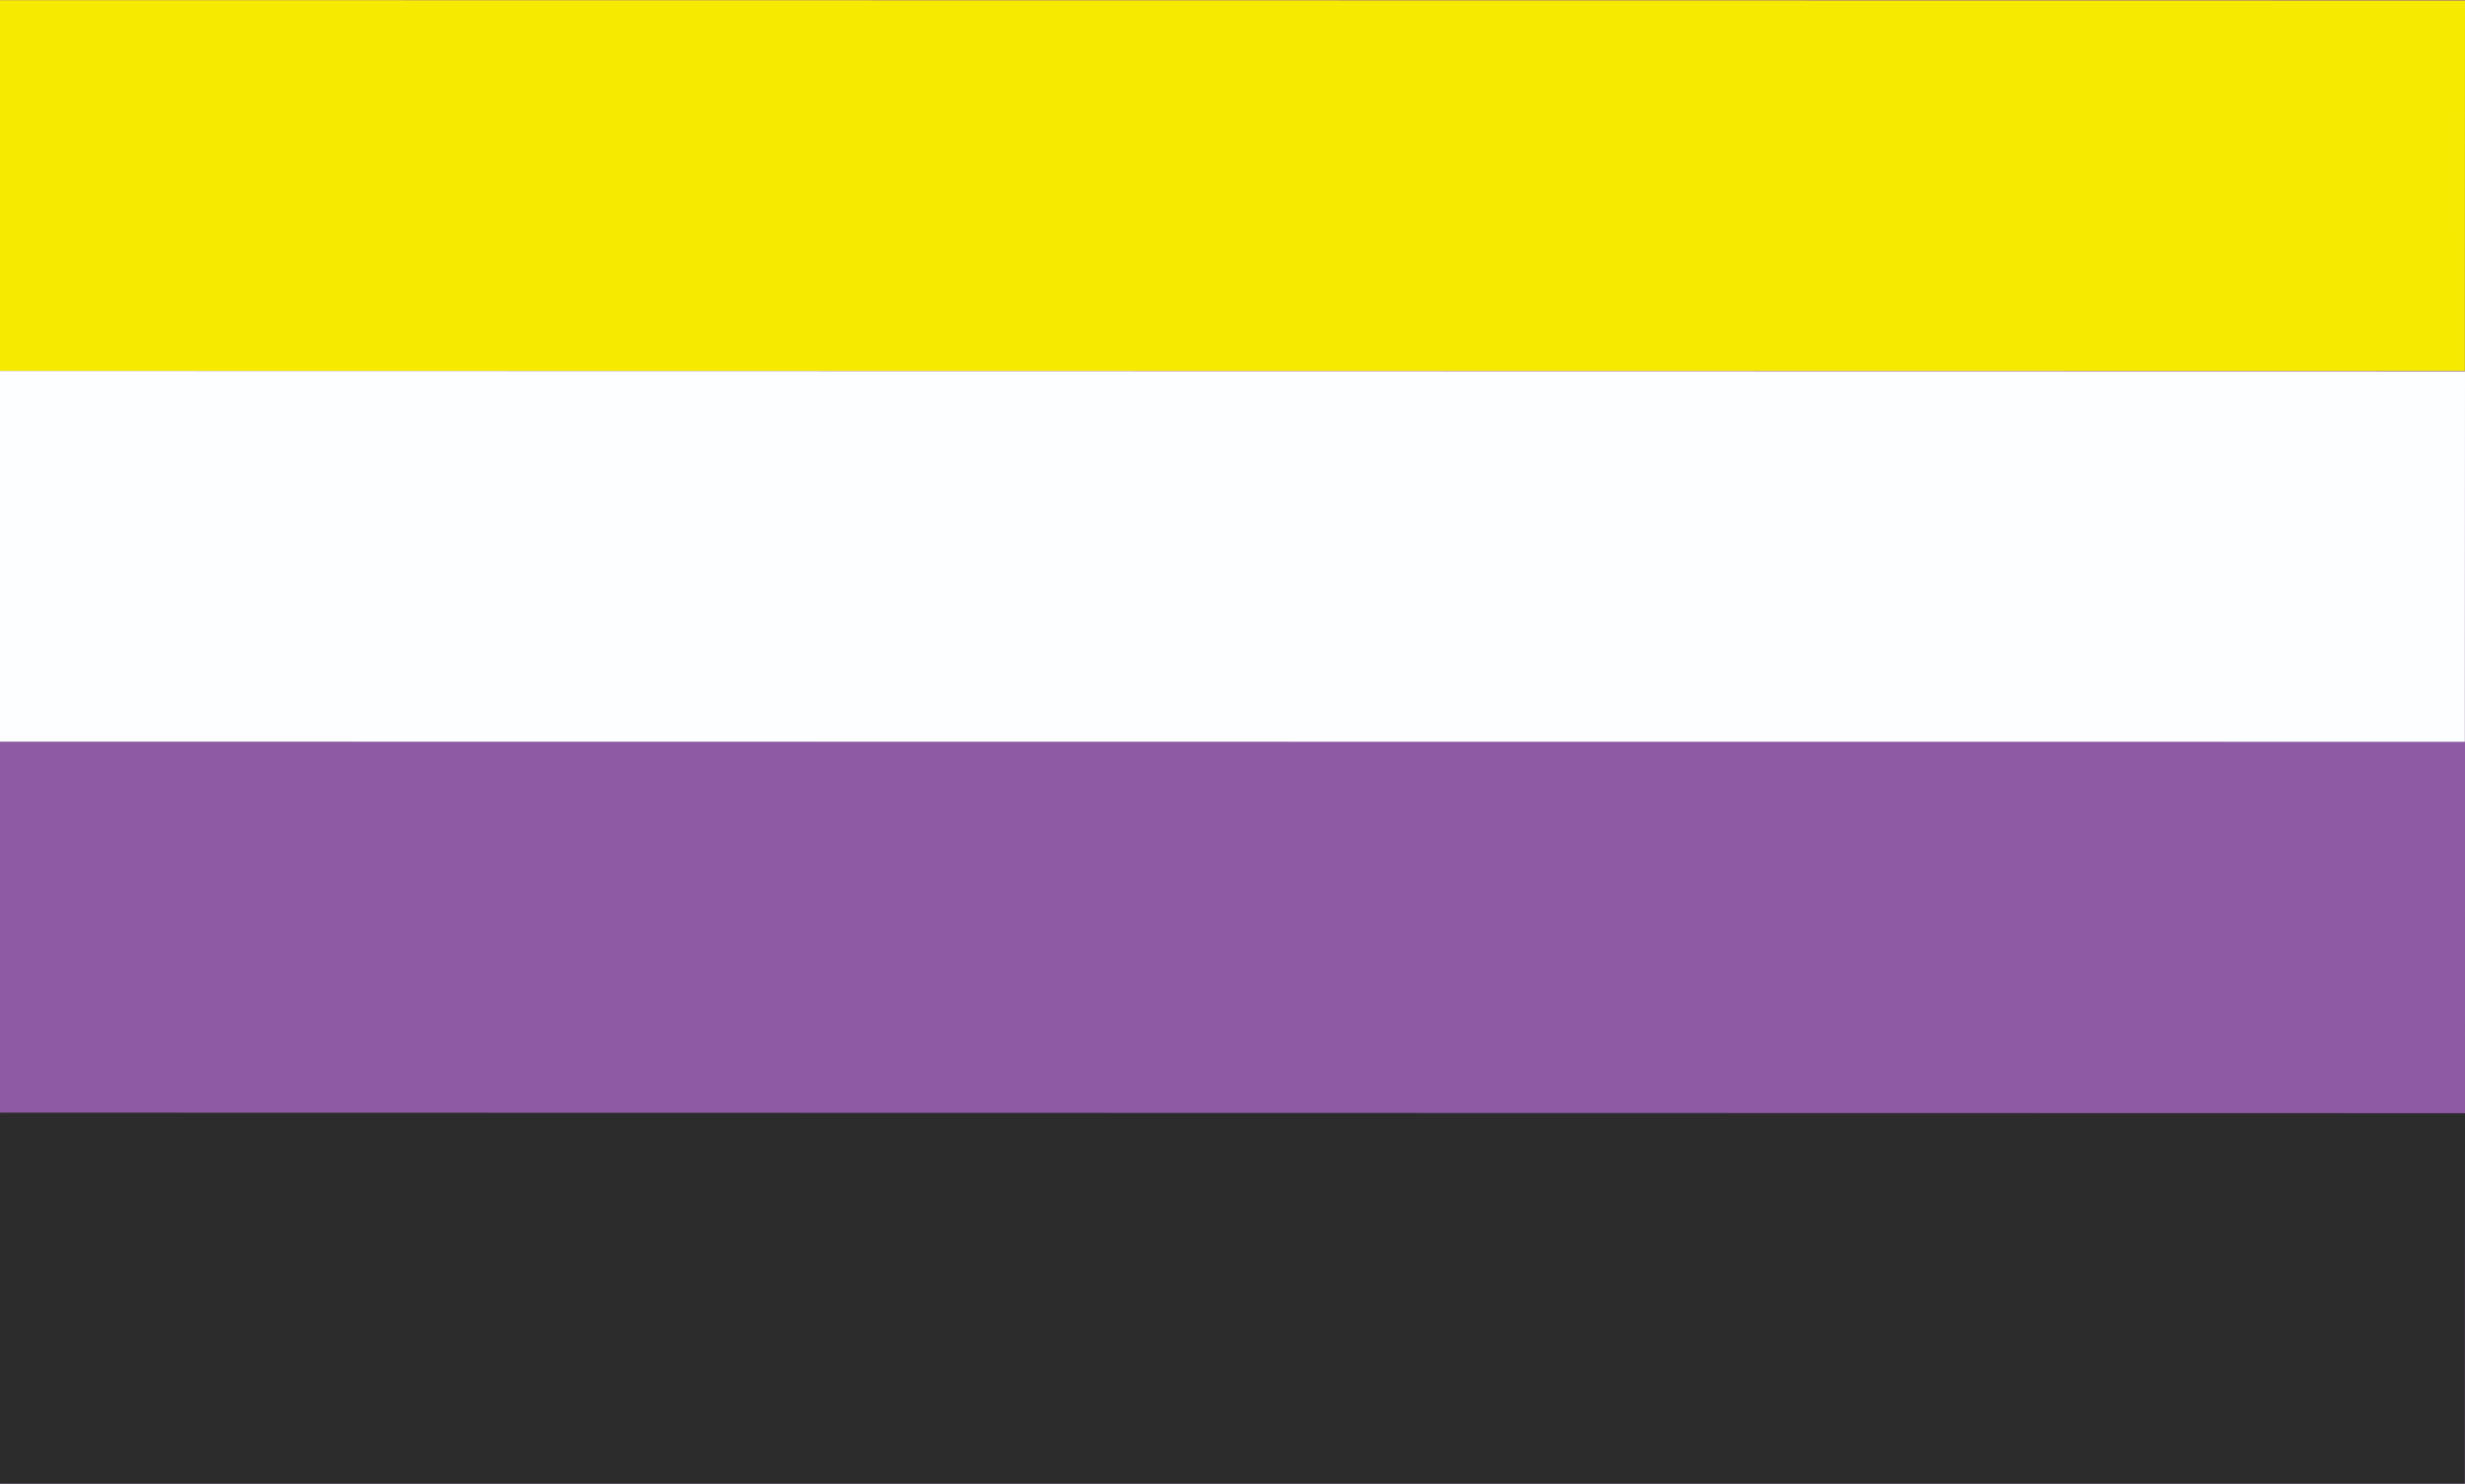
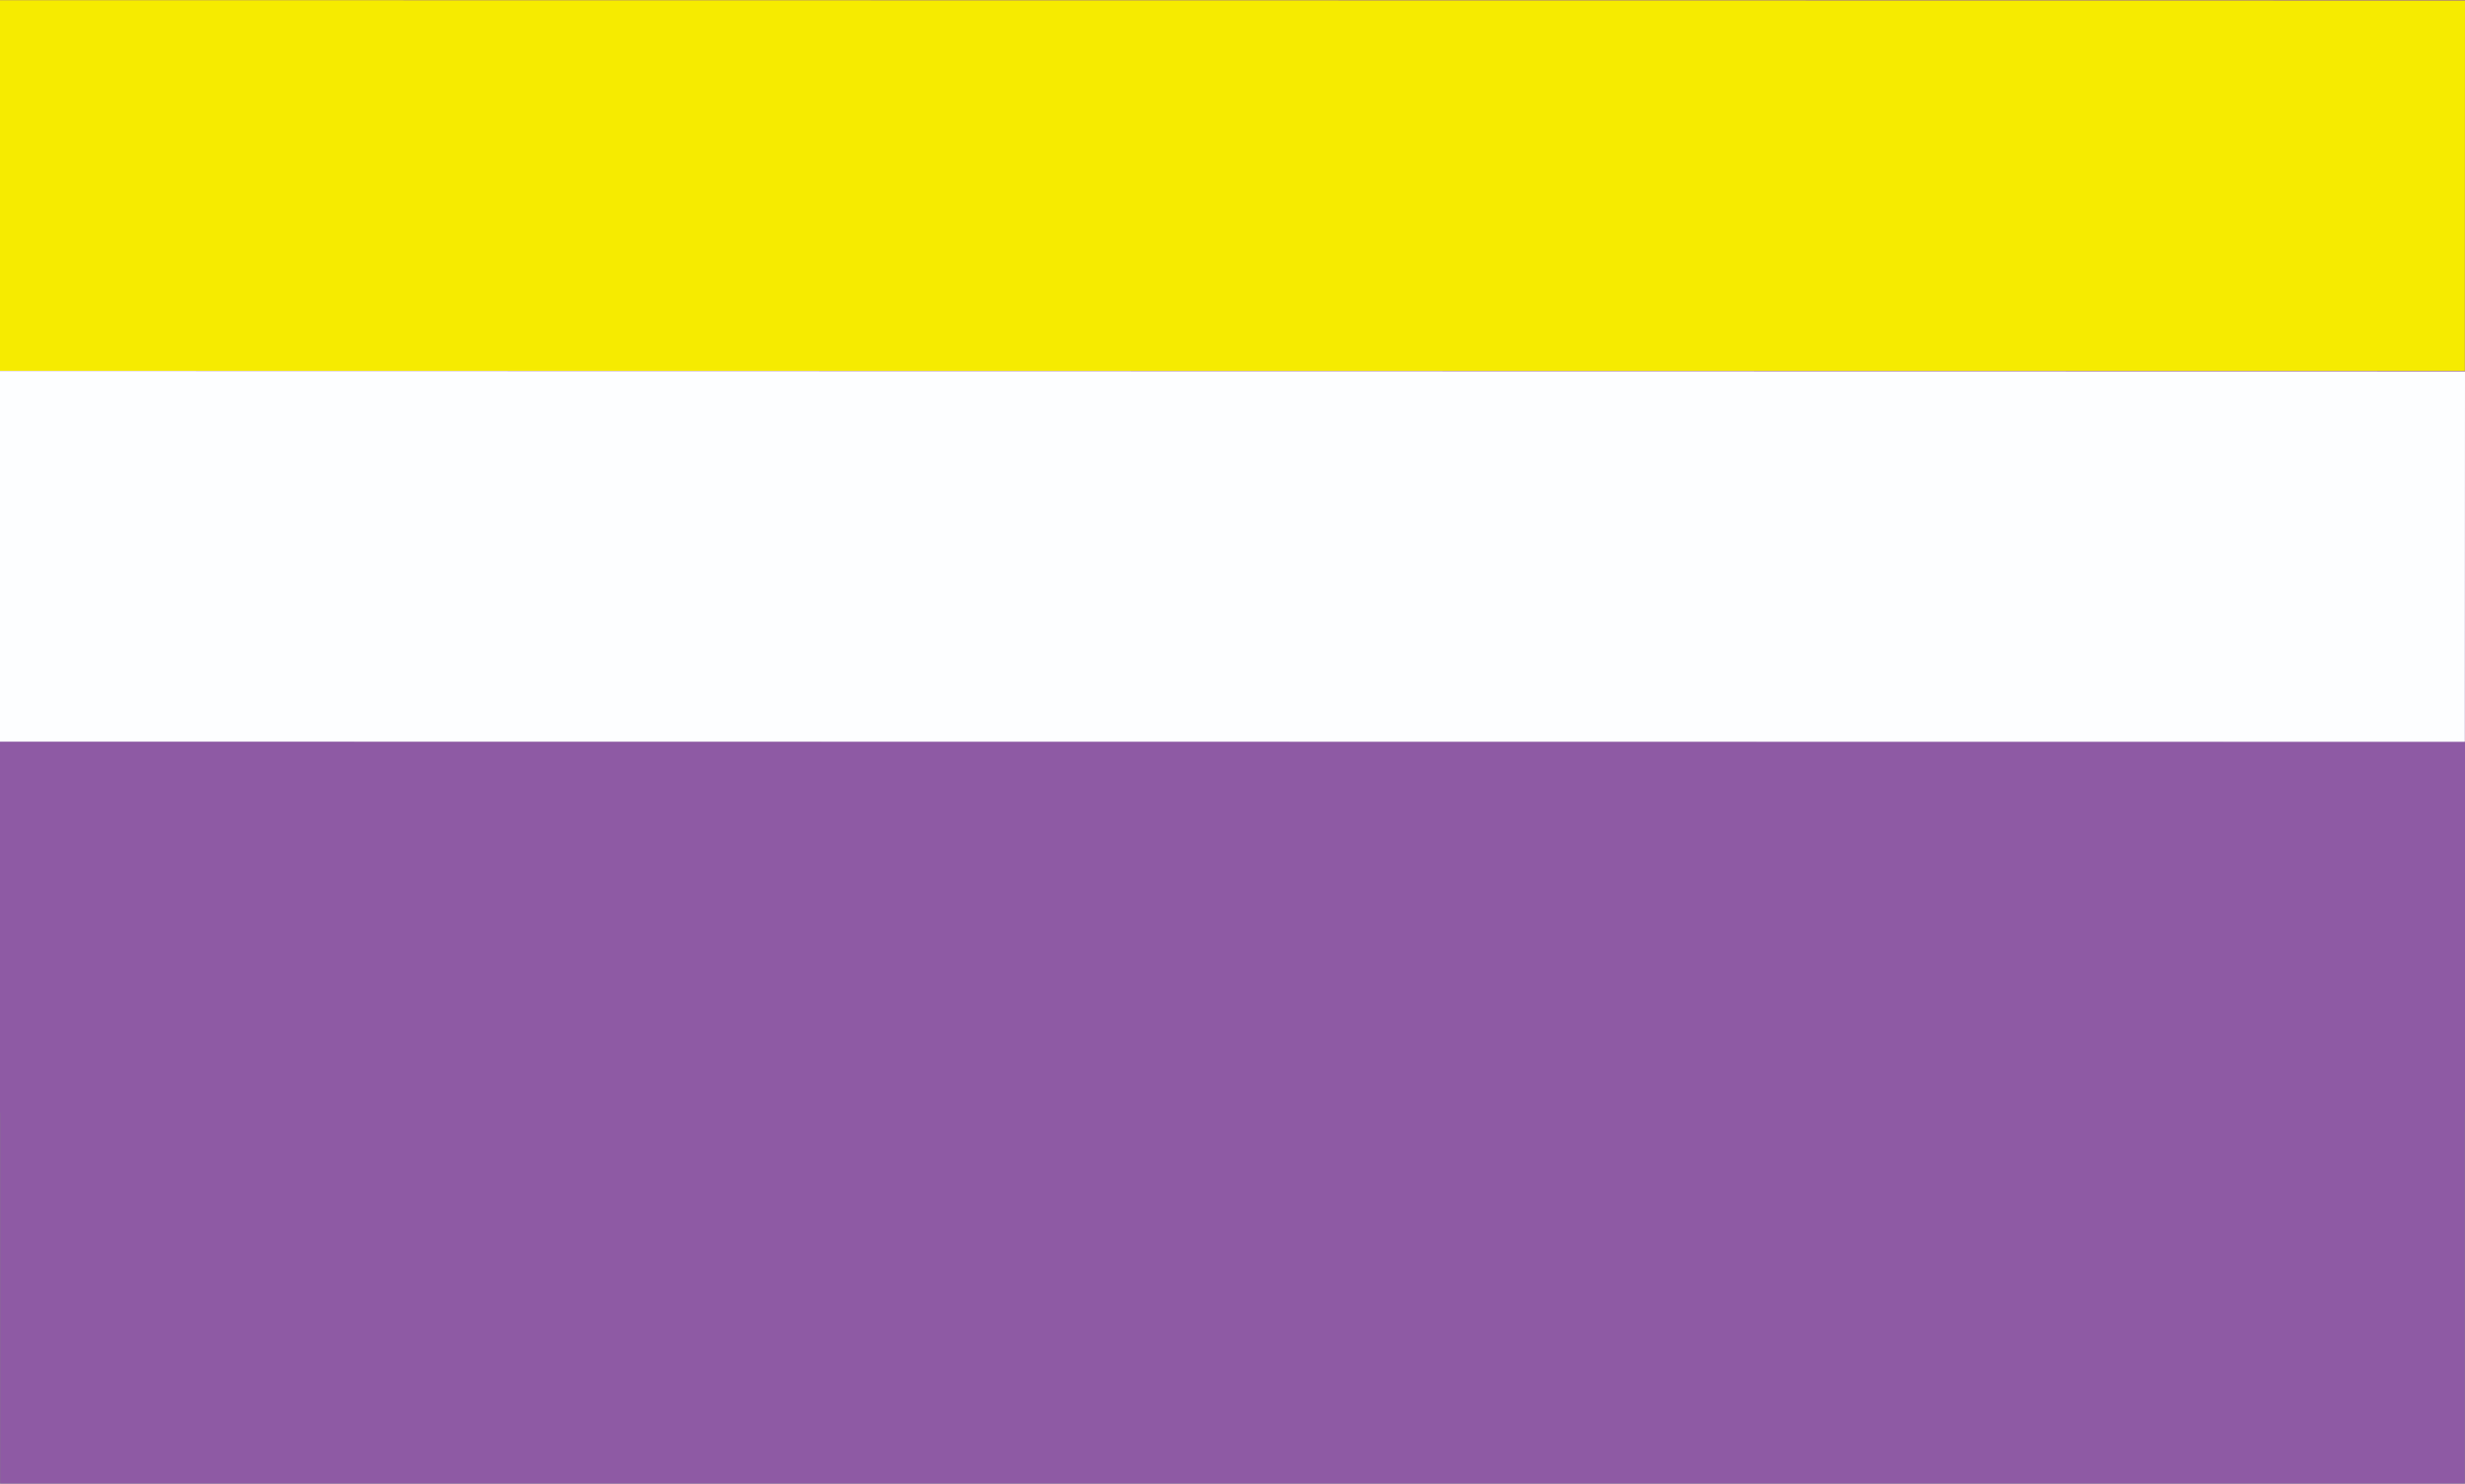
<svg xmlns="http://www.w3.org/2000/svg" height="853.1" preserveAspectRatio="xMidYMid meet" version="1.0" viewBox="-0.1 -0.1 1417.5 853.1" width="1417.5" zoomAndPan="magnify">
  <rect x="-0.1" y="-0.1" width="1417.5" height="853.1" fill="#808080" stroke="none" />
  <g id="change1_1">
    <path d="M0 -0.1H1417.3V853H0z" fill="#8e5aa4" />
  </g>
  <g id="change2_1">
    <path d="M1417.3 186.4L1417.4 0.2 -0.1 0 -0.1 213.2 1417.3 213.2z" fill="#f6eb00" />
  </g>
  <g id="change3_1">
    <path d="M1417.3 399.7L1417.4 213.5 -0.1 213.2 -0.1 426.5 1417.3 426.5z" fill="#fdfeff" />
  </g>
  <g id="change1_2">
    <path d="M1417.3 612.9L1417.4 426.7 -0.1 426.5 -0.1 639.7 1417.3 639.7z" fill="#8e5aa4" />
  </g>
  <g id="change4_1">
-     <path d="M1417.3 826.2L1417.4 640 -0.1 639.7 -0.1 853 1417.3 853z" fill="#2c2c2c" />
-   </g>
+     </g>
</svg>